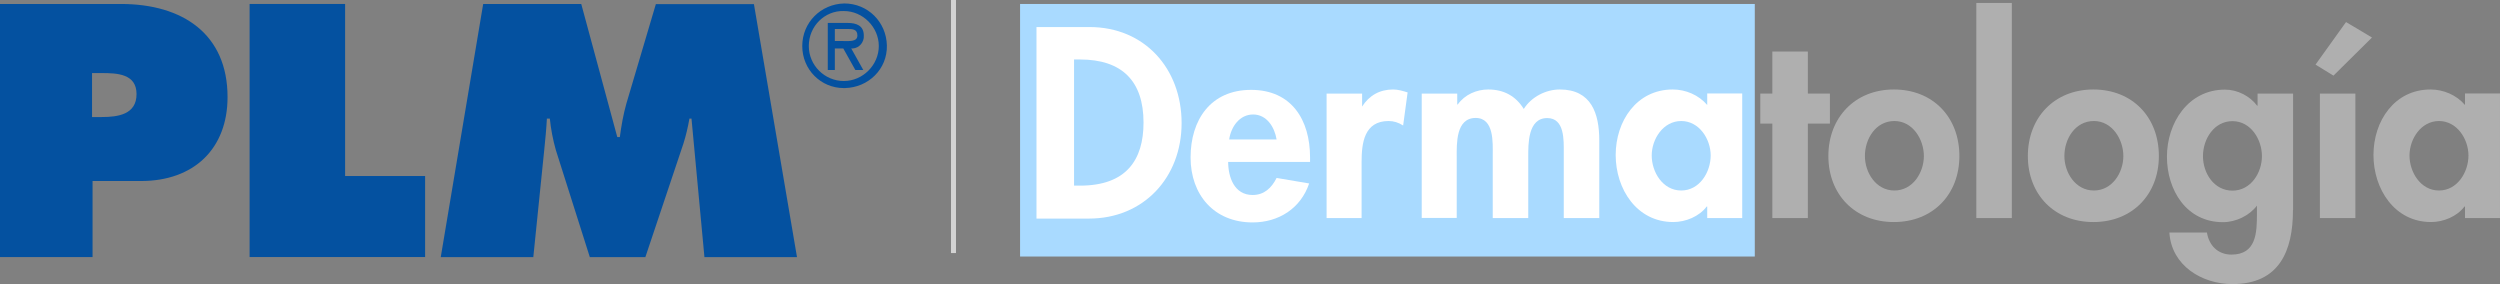
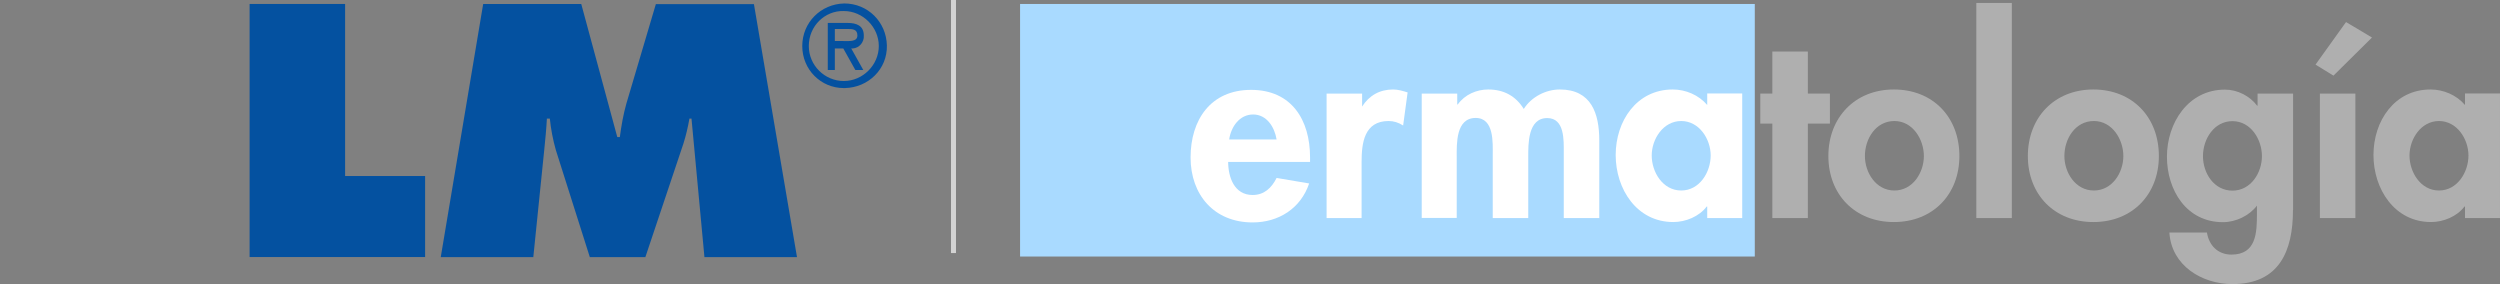
<svg xmlns="http://www.w3.org/2000/svg" id="Capa_2" data-name="Capa 2" viewBox="0 0 195.01 22.16">
  <rect x="0" y="0" width="195.01" height="22.16" fill="#808080" stroke="none" />
  <defs>
    <style>
      .cls-1 {
        fill: #0451a0;
      }

      .cls-2 {
        fill: #fff;
      }

      .cls-3 {
        fill: #a9daff;
      }

      .cls-4 {
        fill: #d3d3d3;
      }

      .cls-5 {
        fill: #afafaf;
      }
    </style>
  </defs>
  <g id="Capa_1-2" data-name="Capa 1">
    <g>
      <g>
-         <path class="cls-1" d="m0,.31h9.44c4.8,0,8.31,2.34,8.31,7.26,0,4.02-2.61,6.55-6.75,6.55h-3.78v5.93H0V.31Zm7.18,8.82h.74c1.29,0,2.73-.2,2.73-1.79s-1.52-1.64-2.73-1.64h-.74v3.43Z" />
        <path class="cls-1" d="m19.47.31h7.45v13.42h6.24v6.32h-13.69V.31Z" />
        <path class="cls-1" d="m37.69.31h7.65l2.81,10.38h.2c.12-.9.27-1.76.51-2.61l2.3-7.76h7.65l3.36,19.74h-7.22l-1.01-10.81h-.16c-.12.66-.27,1.33-.47,1.95l-2.97,8.86h-4.33l-2.65-8.35c-.23-.82-.39-1.64-.47-2.46h-.23c-.04.78-.12,1.6-.2,2.38l-.86,8.43h-7.22L37.69.31Z" />
        <path class="cls-1" d="m62.58,3.59c0-1.83,1.44-3.28,3.28-3.32,1.83,0,3.28,1.44,3.32,3.28s-1.44,3.28-3.28,3.32h-.08c-1.79,0-3.24-1.44-3.24-3.28t0,0h0Zm.51,0c0,1.52,1.25,2.73,2.73,2.73s2.73-1.25,2.73-2.73-1.25-2.73-2.73-2.73h0c-1.48-.04-2.73,1.17-2.73,2.73h0Zm4.25,1.87h-.62l-.94-1.68h-.66v1.68h-.55V1.79h1.56c.66,0,1.25.2,1.25.98.04.51-.35.98-.86,1.01h-.12l.94,1.68Zm-2.22-3.16v.9h.59c.51,0,1.17.08,1.17-.43s-.39-.51-.82-.51h-.94v.04Z" />
      </g>
      <rect class="cls-4" x="74.18" width=".39" height="19.74" />
      <g>
        <rect class="cls-3" x="79.57" y=".31" width="57.31" height="19.7" />
        <g>
-           <path class="cls-2" d="m80.85,2.11h4.14c4.29,0,7.18,3.24,7.18,7.49s-2.97,7.45-7.22,7.45h-4.1V2.11Zm2.93,12.37h.47c3.59,0,4.95-1.99,4.95-4.92,0-3.24-1.68-4.92-4.95-4.92h-.47v9.83Z" />
          <path class="cls-2" d="m95.8,12.6c0,1.21.47,2.61,1.91,2.61.9,0,1.48-.55,1.87-1.33l2.54.43c-.66,1.95-2.38,3.04-4.41,3.04-3,0-4.84-2.15-4.84-5.07s1.56-5.27,4.72-5.27,4.6,2.34,4.6,5.27v.35h-6.4v-.04Zm3.78-1.72c-.16-.98-.78-1.95-1.83-1.95s-1.72.94-1.87,1.95h3.71Z" />
          <path class="cls-2" d="m106.21,8.31h.04c.55-.86,1.37-1.33,2.42-1.33.39,0,.78.12,1.13.23l-.35,2.58c-.35-.23-.74-.35-1.13-.35-1.91,0-2.11,1.72-2.11,3.2v4.37h-2.73V7.3h2.77v1.01h-.04Z" />
          <path class="cls-2" d="m113.67,8.15h.04c.55-.78,1.48-1.17,2.38-1.17,1.21,0,2.15.51,2.77,1.52.59-.94,1.72-1.52,2.81-1.52,2.46,0,3.08,1.87,3.08,3.98v6.05h-2.77v-5.11c0-.94.08-2.69-1.29-2.69-1.52,0-1.48,2.03-1.48,3.04v4.76h-2.77v-4.92c0-.94.12-2.89-1.33-2.89-1.56,0-1.48,2.03-1.48,3.04v4.76h-2.73V7.3h2.77v.86Z" />
          <path class="cls-2" d="m135.9,17.01h-2.73v-.9h-.04c-.59.78-1.64,1.21-2.61,1.21-2.85,0-4.49-2.58-4.49-5.23s1.64-5.11,4.45-5.11c1.01,0,2.03.43,2.69,1.21v-.9h2.73v9.71h0Zm-2.46-4.88c0-1.29-.9-2.69-2.3-2.69s-2.3,1.4-2.3,2.69.86,2.73,2.3,2.73,2.3-1.44,2.3-2.73Z" />
          <path class="cls-5" d="m141.02,17.01h-2.77v-7.37h-.94v-2.34h.94v-3.28h2.77v3.28h1.72v2.34h-1.72v7.37Z" />
          <path class="cls-5" d="m152.84,12.17c0,3-2.07,5.15-5.11,5.15s-5.11-2.15-5.11-5.15,2.07-5.19,5.11-5.19,5.11,2.15,5.11,5.19Zm-7.37,0c0,1.29.86,2.69,2.3,2.69s2.3-1.4,2.3-2.69-.86-2.73-2.3-2.73-2.3,1.37-2.3,2.73Z" />
          <path class="cls-5" d="m156.93,17.01h-2.77V.23h2.77v16.78Z" />
          <path class="cls-5" d="m168.4,12.17c0,3-2.07,5.15-5.11,5.15s-5.11-2.15-5.11-5.15,2.07-5.19,5.11-5.19,5.11,2.15,5.11,5.19Zm-7.37,0c0,1.29.86,2.69,2.3,2.69s2.3-1.4,2.3-2.69-.86-2.73-2.3-2.73-2.3,1.37-2.3,2.73Z" />
          <path class="cls-5" d="m178.86,16.39c0,3.16-1.05,5.77-4.72,5.77-2.38,0-4.76-1.44-4.92-4.02h2.93c.16,1.01.86,1.72,1.91,1.72,1.95,0,1.99-1.72,1.99-3.2v-.62h0c-.59.78-1.64,1.29-2.65,1.29-2.85,0-4.37-2.5-4.37-5.11s1.64-5.23,4.53-5.23c.98,0,1.95.51,2.5,1.25h.04v-.94h2.77v9.09Zm-2.42-4.21c0-1.29-.86-2.73-2.3-2.73s-2.3,1.4-2.3,2.73.86,2.69,2.3,2.69,2.3-1.4,2.3-2.69Z" />
          <path class="cls-5" d="m185.02,2.93l-3,2.97-1.4-.86,2.38-3.32,2.03,1.21Zm-1.29,14.08h-2.77V7.3h2.77v9.71Z" />
          <path class="cls-5" d="m195.01,17.01h-2.73v-.9h-.04c-.59.78-1.64,1.21-2.61,1.21-2.85,0-4.49-2.58-4.49-5.23s1.64-5.11,4.45-5.11c1.01,0,2.03.43,2.69,1.21v-.9h2.73v9.71h0Zm-2.46-4.88c0-1.29-.9-2.69-2.3-2.69s-2.3,1.4-2.3,2.69.86,2.73,2.3,2.73,2.3-1.44,2.3-2.73Z" />
        </g>
      </g>
    </g>
  </g>
</svg>